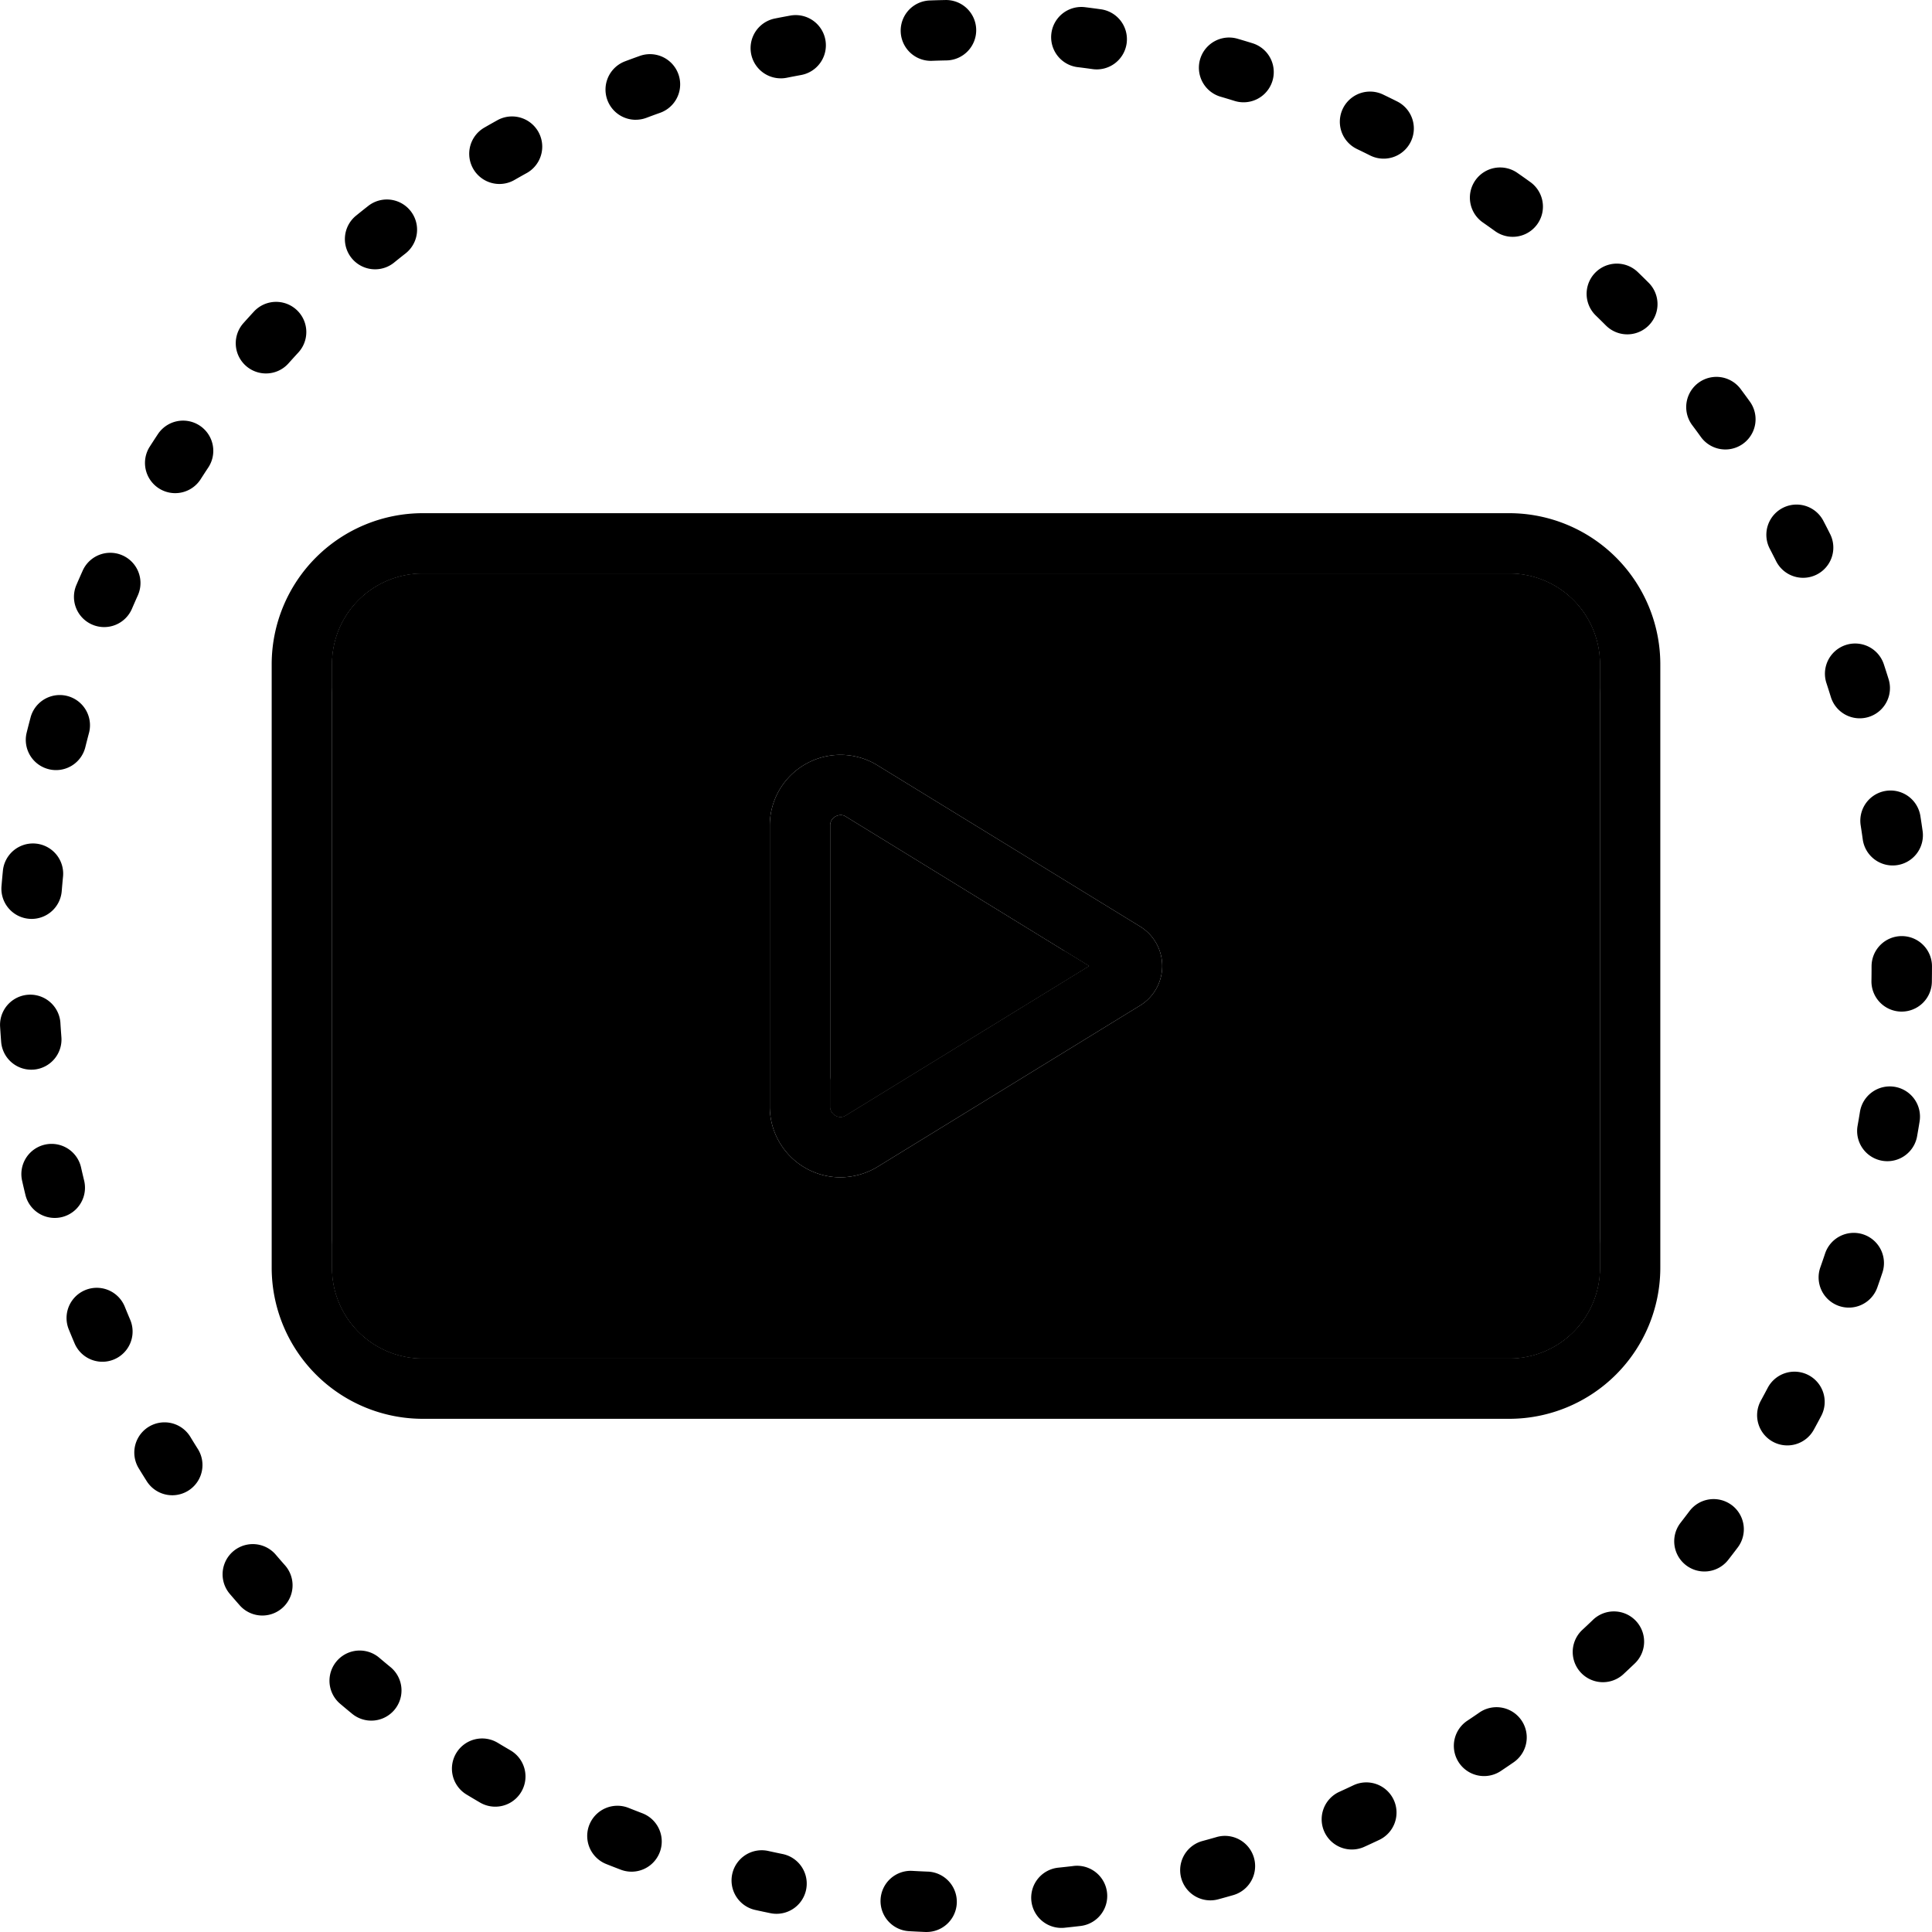
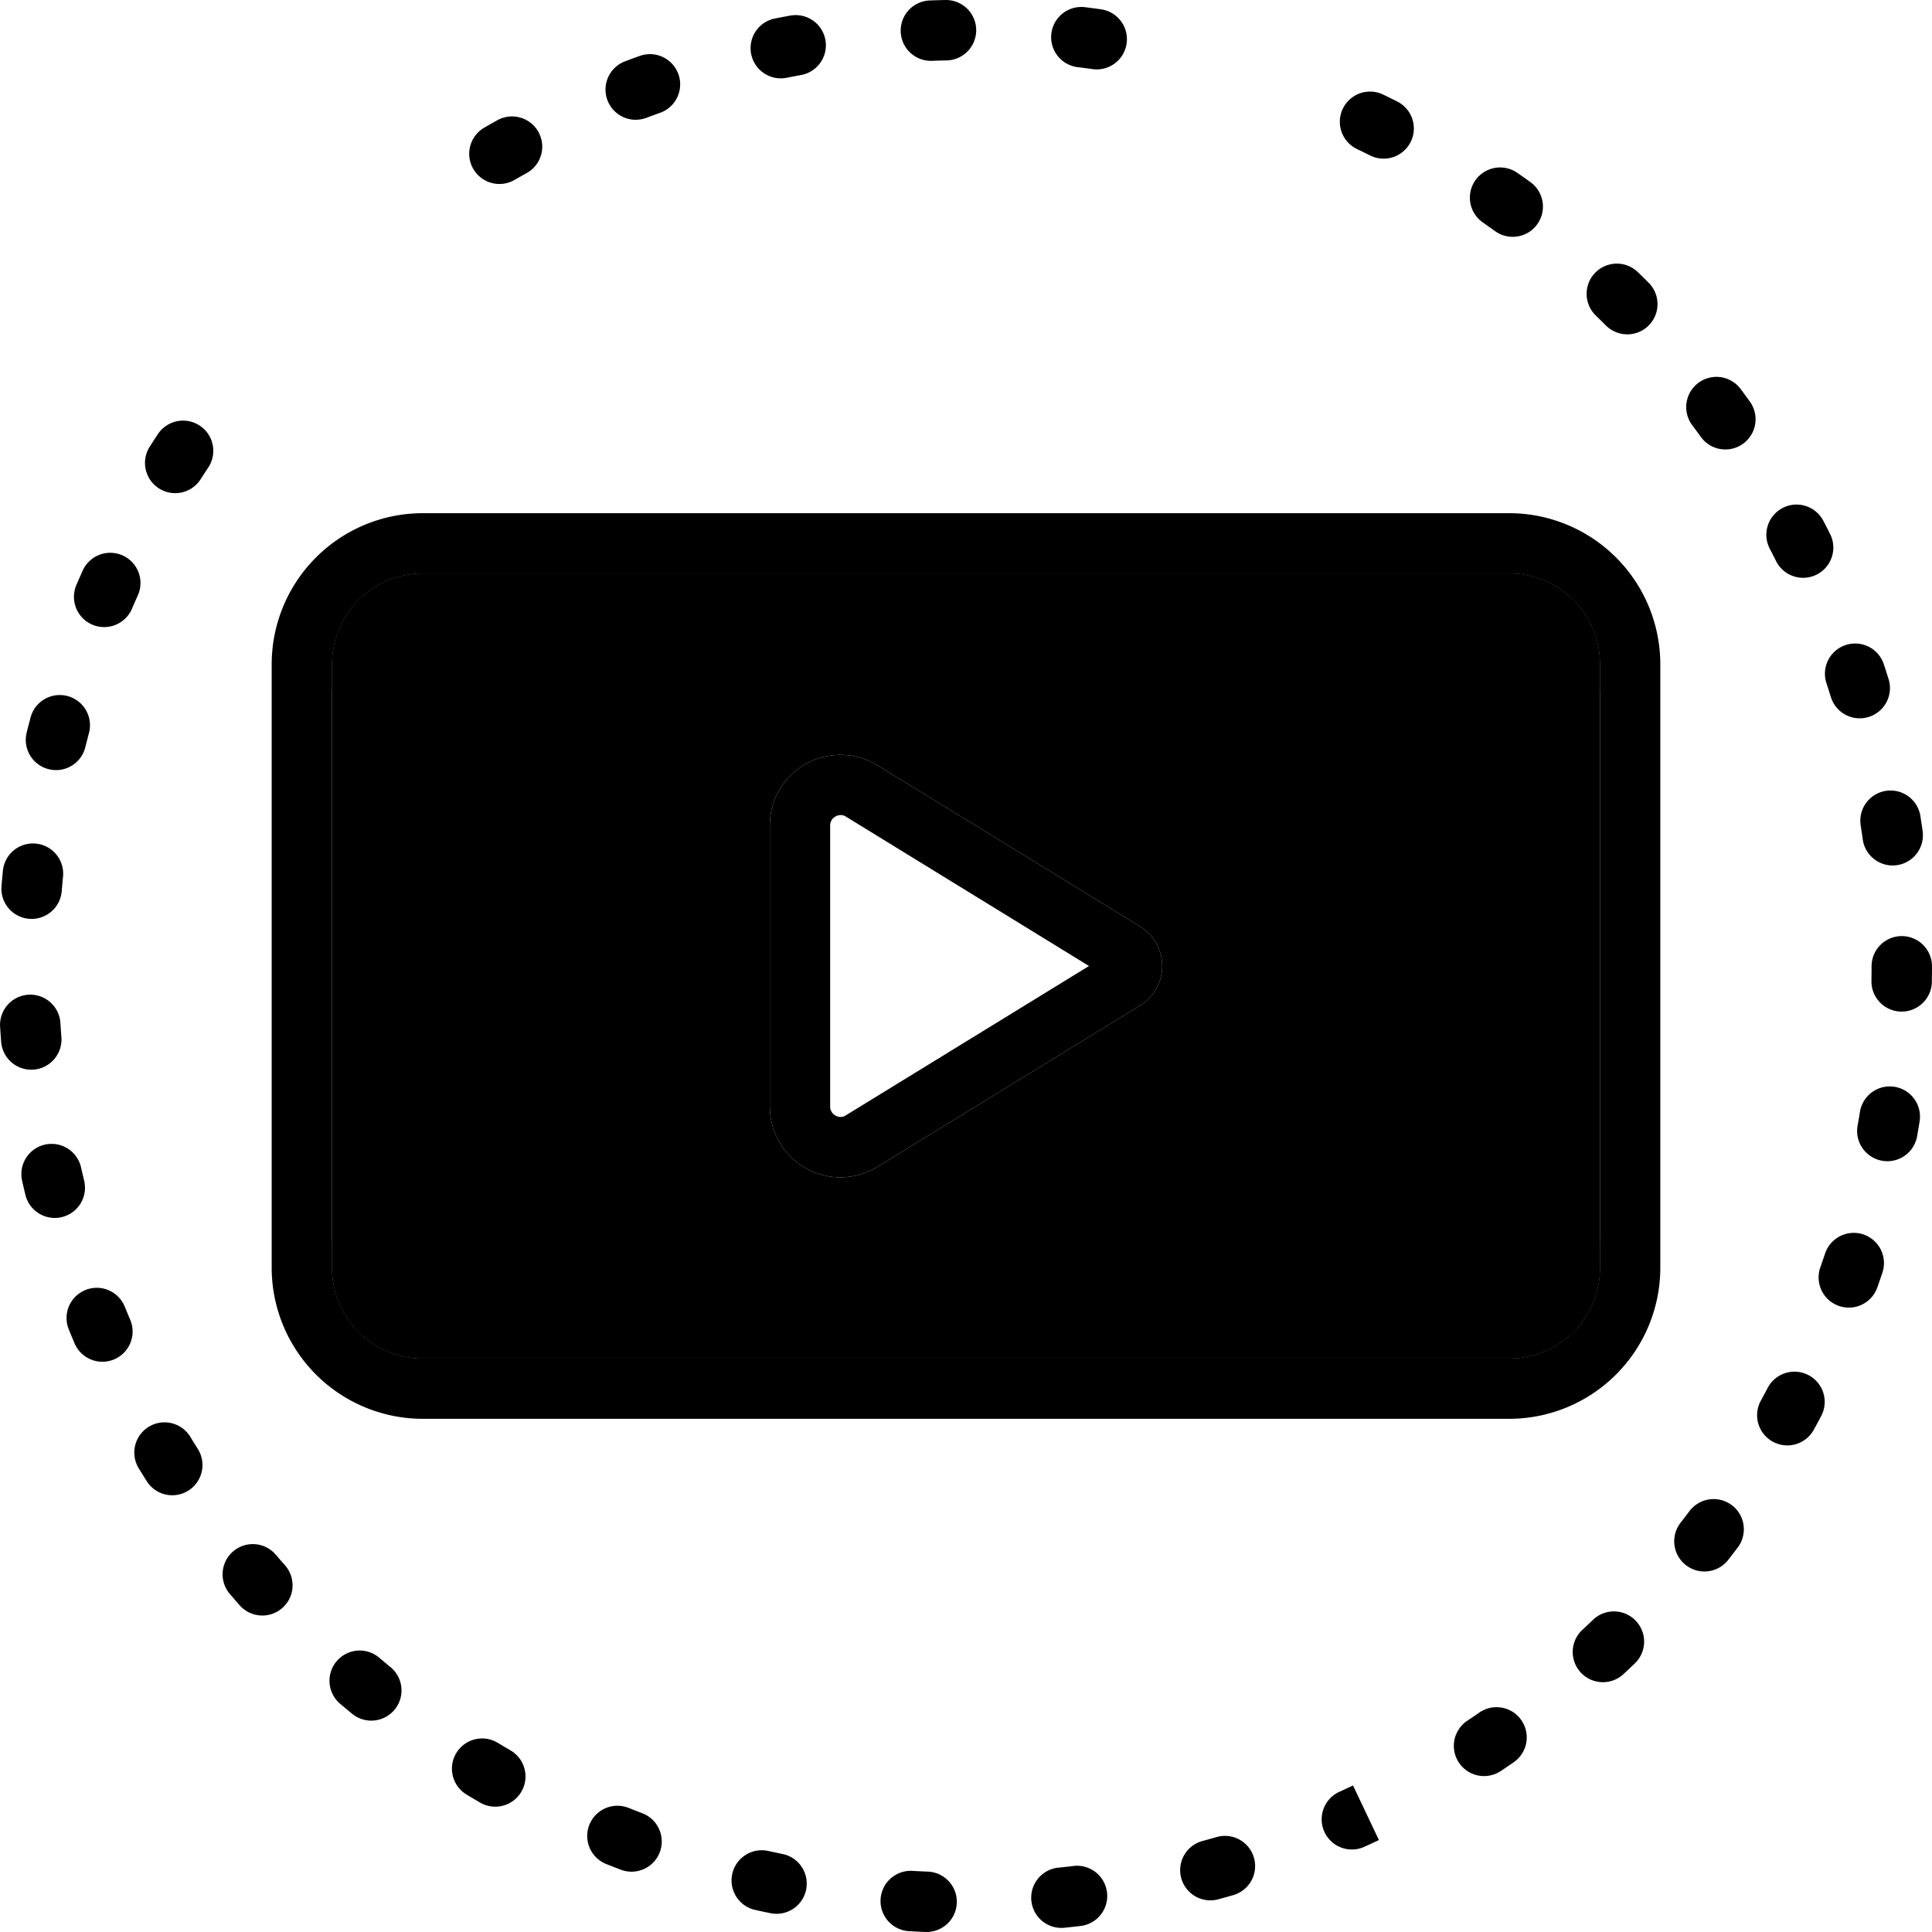
<svg xmlns="http://www.w3.org/2000/svg" id="Layer_1" viewBox="0 0 128 128" data-name="Layer 1">
  <g fill="hsl(115, 35.7%, 22.3%)">
    <path d="m42.121 7.934a2.003 2.003 0 0 0 .705-.128c.301-.113.602-.224.907-.332a2.001 2.001 0 1 0 -1.343-3.77q-.49.174-.974.357a2.001 2.001 0 0 0 .705 3.875z" />
-     <path d="m17.619 24.742a1.994 1.994 0 0 0 1.495-.669q.321-.359.649-.715a2.001 2.001 0 0 0 -2.94-2.716q-.352.381-.696.767a2.001 2.001 0 0 0 1.493 3.333z" />
    <path d="m12.598 95.175a2.002 2.002 0 0 0 -3.421 2.08q.268.441.544.877a2.001 2.001 0 1 0 3.384-2.138q-.257-.407-.507-.82z" />
    <path d="m33.089 12.189a1.993 1.993 0 0 0 .995-.266q.421-.242.845-.476a2.002 2.002 0 0 0 -1.945-3.499c-.298.166-.597.334-.893.505a2.001 2.001 0 0 0 .999 3.736z" />
    <path d="m1.93 60.873c.056.005.111.007.166.007a2.002 2.002 0 0 0 1.993-1.837q.04-.484.087-.966a2.001 2.001 0 0 0 -3.984-.388q-.05.512-.093 1.026a2.001 2.001 0 0 0 1.831 2.158z" />
    <path d="m5.585 78.261q-.114-.467-.22-.938a2.002 2.002 0 0 0 -3.906.879q.114.506.237 1.01a2.002 2.002 0 0 0 3.888-.952z" />
    <path d="m2.224 70.865a2.002 2.002 0 0 0 1.844-2.148c-.024-.322-.048-.644-.067-.968a2.002 2.002 0 0 0 -3.996.246q.032.514.071 1.027a2.002 2.002 0 0 0 1.994 1.848c.051 0 .103-.002.154-.006z" />
    <path d="m8.256 86.545a2.002 2.002 0 0 0 -3.71 1.505c.13.319.261.636.396.952a2.001 2.001 0 0 0 3.683-1.567q-.188-.443-.368-.889z" />
    <path d="m3.23 50.962a2 2 0 0 0 2.424-1.462q.116-.468.24-.933a2.002 2.002 0 0 0 -3.869-1.033q-.133.501-.258 1.004a2.001 2.001 0 0 0 1.462 2.423z" />
    <path d="m6.112 41.383a2.001 2.001 0 0 0 2.629-1.049q.192-.446.391-.889a2.002 2.002 0 0 0 -3.654-1.638c-.141.315-.281.631-.416.948a2.001 2.001 0 0 0 1.05 2.628z" />
-     <path d="m24.851 17.842a1.991 1.991 0 0 0 1.26-.447q.375-.305.755-.602a2.001 2.001 0 1 0 -2.469-3.15q-.406.318-.807.644a2.001 2.001 0 0 0 1.262 3.555z" />
    <path d="m121.006 45.257c.1.306.198.614.293.922a2.002 2.002 0 0 0 3.826-1.182q-.154-.495-.315-.984a2.001 2.001 0 0 0 -3.804 1.245z" />
    <path d="m117.689 37.211a2.002 2.002 0 0 0 3.583-1.785q-.23-.463-.47-.92a2.001 2.001 0 0 0 -3.55 1.849q.221.426.437.857z" />
    <path d="m106.414 21.582a2.002 2.002 0 0 0 2.835-2.827q-.365-.366-.737-.725a2.001 2.001 0 1 0 -2.786 2.874q.346.336.688.679z" />
    <path d="m123.271 54.659q.075.476.141.953a2.002 2.002 0 0 0 3.967-.55q-.072-.514-.153-1.025a2.002 2.002 0 0 0 -3.955.622z" />
    <path d="m51.73 5.191a2.003 2.003 0 0 0 .393-.039c.316-.063.632-.123.952-.182a2.001 2.001 0 1 0 -.719-3.937q-.509.092-1.015.193a2.001 2.001 0 0 0 .389 3.964z" />
    <path d="m71.396 4.448q.481.059.962.127a2.001 2.001 0 1 0 .555-3.963c-.342-.048-.682-.093-1.024-.135a2.001 2.001 0 1 0 -.493 3.972z" />
    <path d="m98.259 14.75q.397.278.791.561a2.001 2.001 0 0 0 2.344-3.245q-.419-.303-.844-.597a2.001 2.001 0 1 0 -2.291 3.281z" />
    <path d="m61.658 4.031c.024 0 .05-0.0.074-.001q.482-.018.966-.027a2.001 2.001 0 1 0 -.082-4.001q-.516.01-1.03.029a2.001 2.001 0 0 0 .072 4z" />
-     <path d="m80.869 6.407q.463.136.923.279a2.001 2.001 0 1 0 1.194-3.82q-.494-.154-.993-.299a2.001 2.001 0 1 0 -1.124 3.841z" />
    <path d="m89.903 9.873q.437.209.869.426a2.001 2.001 0 1 0 1.795-3.577q-.465-.233-.933-.458a2.001 2.001 0 1 0 -1.73 3.609z" />
    <path d="m13.234 28.2a2.002 2.002 0 0 0 -2.774.564q-.286.432-.564.868a2.002 2.002 0 0 0 3.374 2.154q.261-.408.529-.813a2 2 0 0 0 -.565-2.773z" />
    <path d="m114.737 99.722a2.003 2.003 0 0 0 -2.804.392c-.196.259-.394.517-.592.774a2.001 2.001 0 0 0 3.163 2.452q.315-.405.626-.816a2.002 2.002 0 0 0 -.392-2.803z" />
    <path d="m105.508 107.348q-.348.334-.703.662a2.002 2.002 0 0 0 2.721 2.936c.254-.235.504-.472.754-.71a2.002 2.002 0 1 0 -2.772-2.888z" />
    <path d="m98.012 113.461q-.397.274-.799.541a2.001 2.001 0 0 0 2.219 3.332q.431-.287.855-.58a2.001 2.001 0 1 0 -2.276-3.293z" />
    <path d="m115.322 25.773a2.002 2.002 0 0 0 -3.208 2.396q.289.385.571.777a2.001 2.001 0 0 0 3.249-2.338q-.302-.42-.612-.834z" />
    <path d="m125.998 62.019a2.001 2.001 0 0 0 -2.002 2.001q0 .487-.008.971a2.002 2.002 0 0 0 1.972 2.03h.03a2.002 2.002 0 0 0 2.001-1.972q.007-.513.008-1.029a2.001 2.001 0 0 0 -2.002-2.001z" />
-     <path d="m89.641 118.292q-.437.207-.878.408a2.001 2.001 0 1 0 1.662 3.64q.468-.213.931-.432a2.001 2.001 0 1 0 -1.714-3.616z" />
+     <path d="m89.641 118.292q-.437.207-.878.408a2.001 2.001 0 1 0 1.662 3.64q.468-.213.931-.432z" />
    <path d="m123.453 81.784a2.004 2.004 0 0 0 -2.535 1.261q-.154.461-.316.92a2.001 2.001 0 1 0 3.775 1.332c.115-.325.227-.652.337-.98a2.001 2.001 0 0 0 -1.262-2.533z" />
    <path d="m119.819 91.106a2.003 2.003 0 0 0 -2.703.842q-.226.428-.457.852a2.001 2.001 0 1 0 3.511 1.922q.249-.454.491-.914a2 2 0 0 0 -.842-2.702z" />
    <path d="m125.519 72.003a2.003 2.003 0 0 0 -2.293 1.66q-.076.476-.161.95a2.002 2.002 0 0 0 3.941.704q.091-.51.173-1.022a2.001 2.001 0 0 0 -1.66-2.292z" />
    <path d="m80.599 121.711c-.31.089-.622.176-.932.26a2.001 2.001 0 1 0 1.046 3.863q.498-.135.995-.278a2.001 2.001 0 1 0 -1.108-3.846z" />
    <path d="m25.125 109.828a2.001 2.001 0 0 0 -2.59 3.051c.264.224.528.445.795.663a2.001 2.001 0 1 0 2.539-3.094q-.374-.307-.744-.62z" />
    <path d="m33.82 115.965q-.419-.244-.833-.493a2.001 2.001 0 1 0 -2.07 3.425q.443.268.891.529a2.001 2.001 0 1 0 2.012-3.46z" />
    <path d="m18.273 103.005a2.001 2.001 0 0 0 -3.048 2.595c.224.263.452.524.68.783a2.002 2.002 0 0 0 2.999-2.652q-.32-.361-.631-.726z" />
    <path d="m42.555 120.133q-.454-.174-.906-.354a2.001 2.001 0 1 0 -1.486 3.717q.481.192.965.376a2.001 2.001 0 1 0 1.427-3.739z" />
    <path d="m51.847 122.833q-.474-.097-.943-.201a2.001 2.001 0 1 0 -.872 3.906q.504.112 1.014.216a2.001 2.001 0 1 0 .802-3.921z" />
    <path d="m61.451 123.999q-.485-.02-.968-.047a2.001 2.001 0 1 0 -.229 3.995q.515.03 1.032.051c.028.001.056.001.083.001a2.001 2.001 0 0 0 .081-4.001z" />
    <path d="m71.117 123.627q-.478.057-.961.107a2.001 2.001 0 1 0 .411 3.98q.515-.053 1.027-.114a2.001 2.001 0 1 0 -.477-3.974z" />
    <path d="m100 34h-72a10.016 10.016 0 0 0 -10 10v40a10.016 10.016 0 0 0 10 10h72a10.016 10.016 0 0 0 10-10v-40a10.016 10.016 0 0 0 -10-10zm6 50a6.005 6.005 0 0 1 -6 6h-72a6.005 6.005 0 0 1 -6-6v-40a6.005 6.005 0 0 1 6-6h72a6.005 6.005 0 0 1 6 6z" />
  </g>
  <path d="m100 38h-72a6.005 6.005 0 0 0 -6 6v40a6.005 6.005 0 0 0 6 6h72a6.005 6.005 0 0 0 6-6v-40a6.005 6.005 0 0 0 -6-6zm-24.52 28.65-17.4 10.69a4.809 4.809 0 0 1 -2.41.66 4.687 4.687 0 0 1 -4.67-4.69v-18.62a4.685 4.685 0 0 1 7.03-4.05l17.47 10.72a3.072 3.072 0 0 1 -.02 5.29z" fill="hsl(277, 100.0%, 59.0%)" />
  <path d="m75.5 61.36-17.47-10.72a4.685 4.685 0 0 0 -7.03 4.05v18.62a4.687 4.687 0 0 0 4.67 4.69 4.809 4.809 0 0 0 2.41-.66l17.4-10.69a3.072 3.072 0 0 0 .02-5.29zm-19.47 12.54a.641.641 0 0 1 -.69 0 .671.671 0 0 1 -.34-.59v-18.62a.671.671 0 0 1 .34-.59.74.74 0 0 1 .37-.1.609.609 0 0 1 .28.07l16.16 9.93z" fill="hsl(115, 35.7%, 22.3%)" />
-   <path d="m72.15 64-16.12 9.9a.641.641 0 0 1 -.69 0 .671.671 0 0 1 -.34-.59v-18.62a.671.671 0 0 1 .34-.59.74.74 0 0 1 .37-.1.609.609 0 0 1 .28.07z" fill="hsl(115, 52.8%, 80.0%)" />
  <path d="m106 44v2a6.005 6.005 0 0 0 -6-6h-72a6.005 6.005 0 0 0 -6 6v-2a6.005 6.005 0 0 1 6-6h72a6.005 6.005 0 0 1 6 6z" fill="hsl(274, 84.3%, 79.2%)" opacity=".3" />
  <path d="m106 82v2a6.005 6.005 0 0 1 -6 6h-72a6.005 6.005 0 0 1 -6-6v-2a6.005 6.005 0 0 0 6 6h72a6.005 6.005 0 0 0 6-6z" fill="hsl(274, 51.0%, 38.9%)" opacity=".5" />
-   <path d="m72.15 64-16.12 9.9a.642.642 0 0 1 -.69 0 .671.671 0 0 1 -.34-.59v-2a.671.671 0 0 0 .34.59.642.642 0 0 0 .69 0l14.49-8.9z" fill="hsl(114, 6.9%, 56.1%)" opacity=".5" />
</svg>